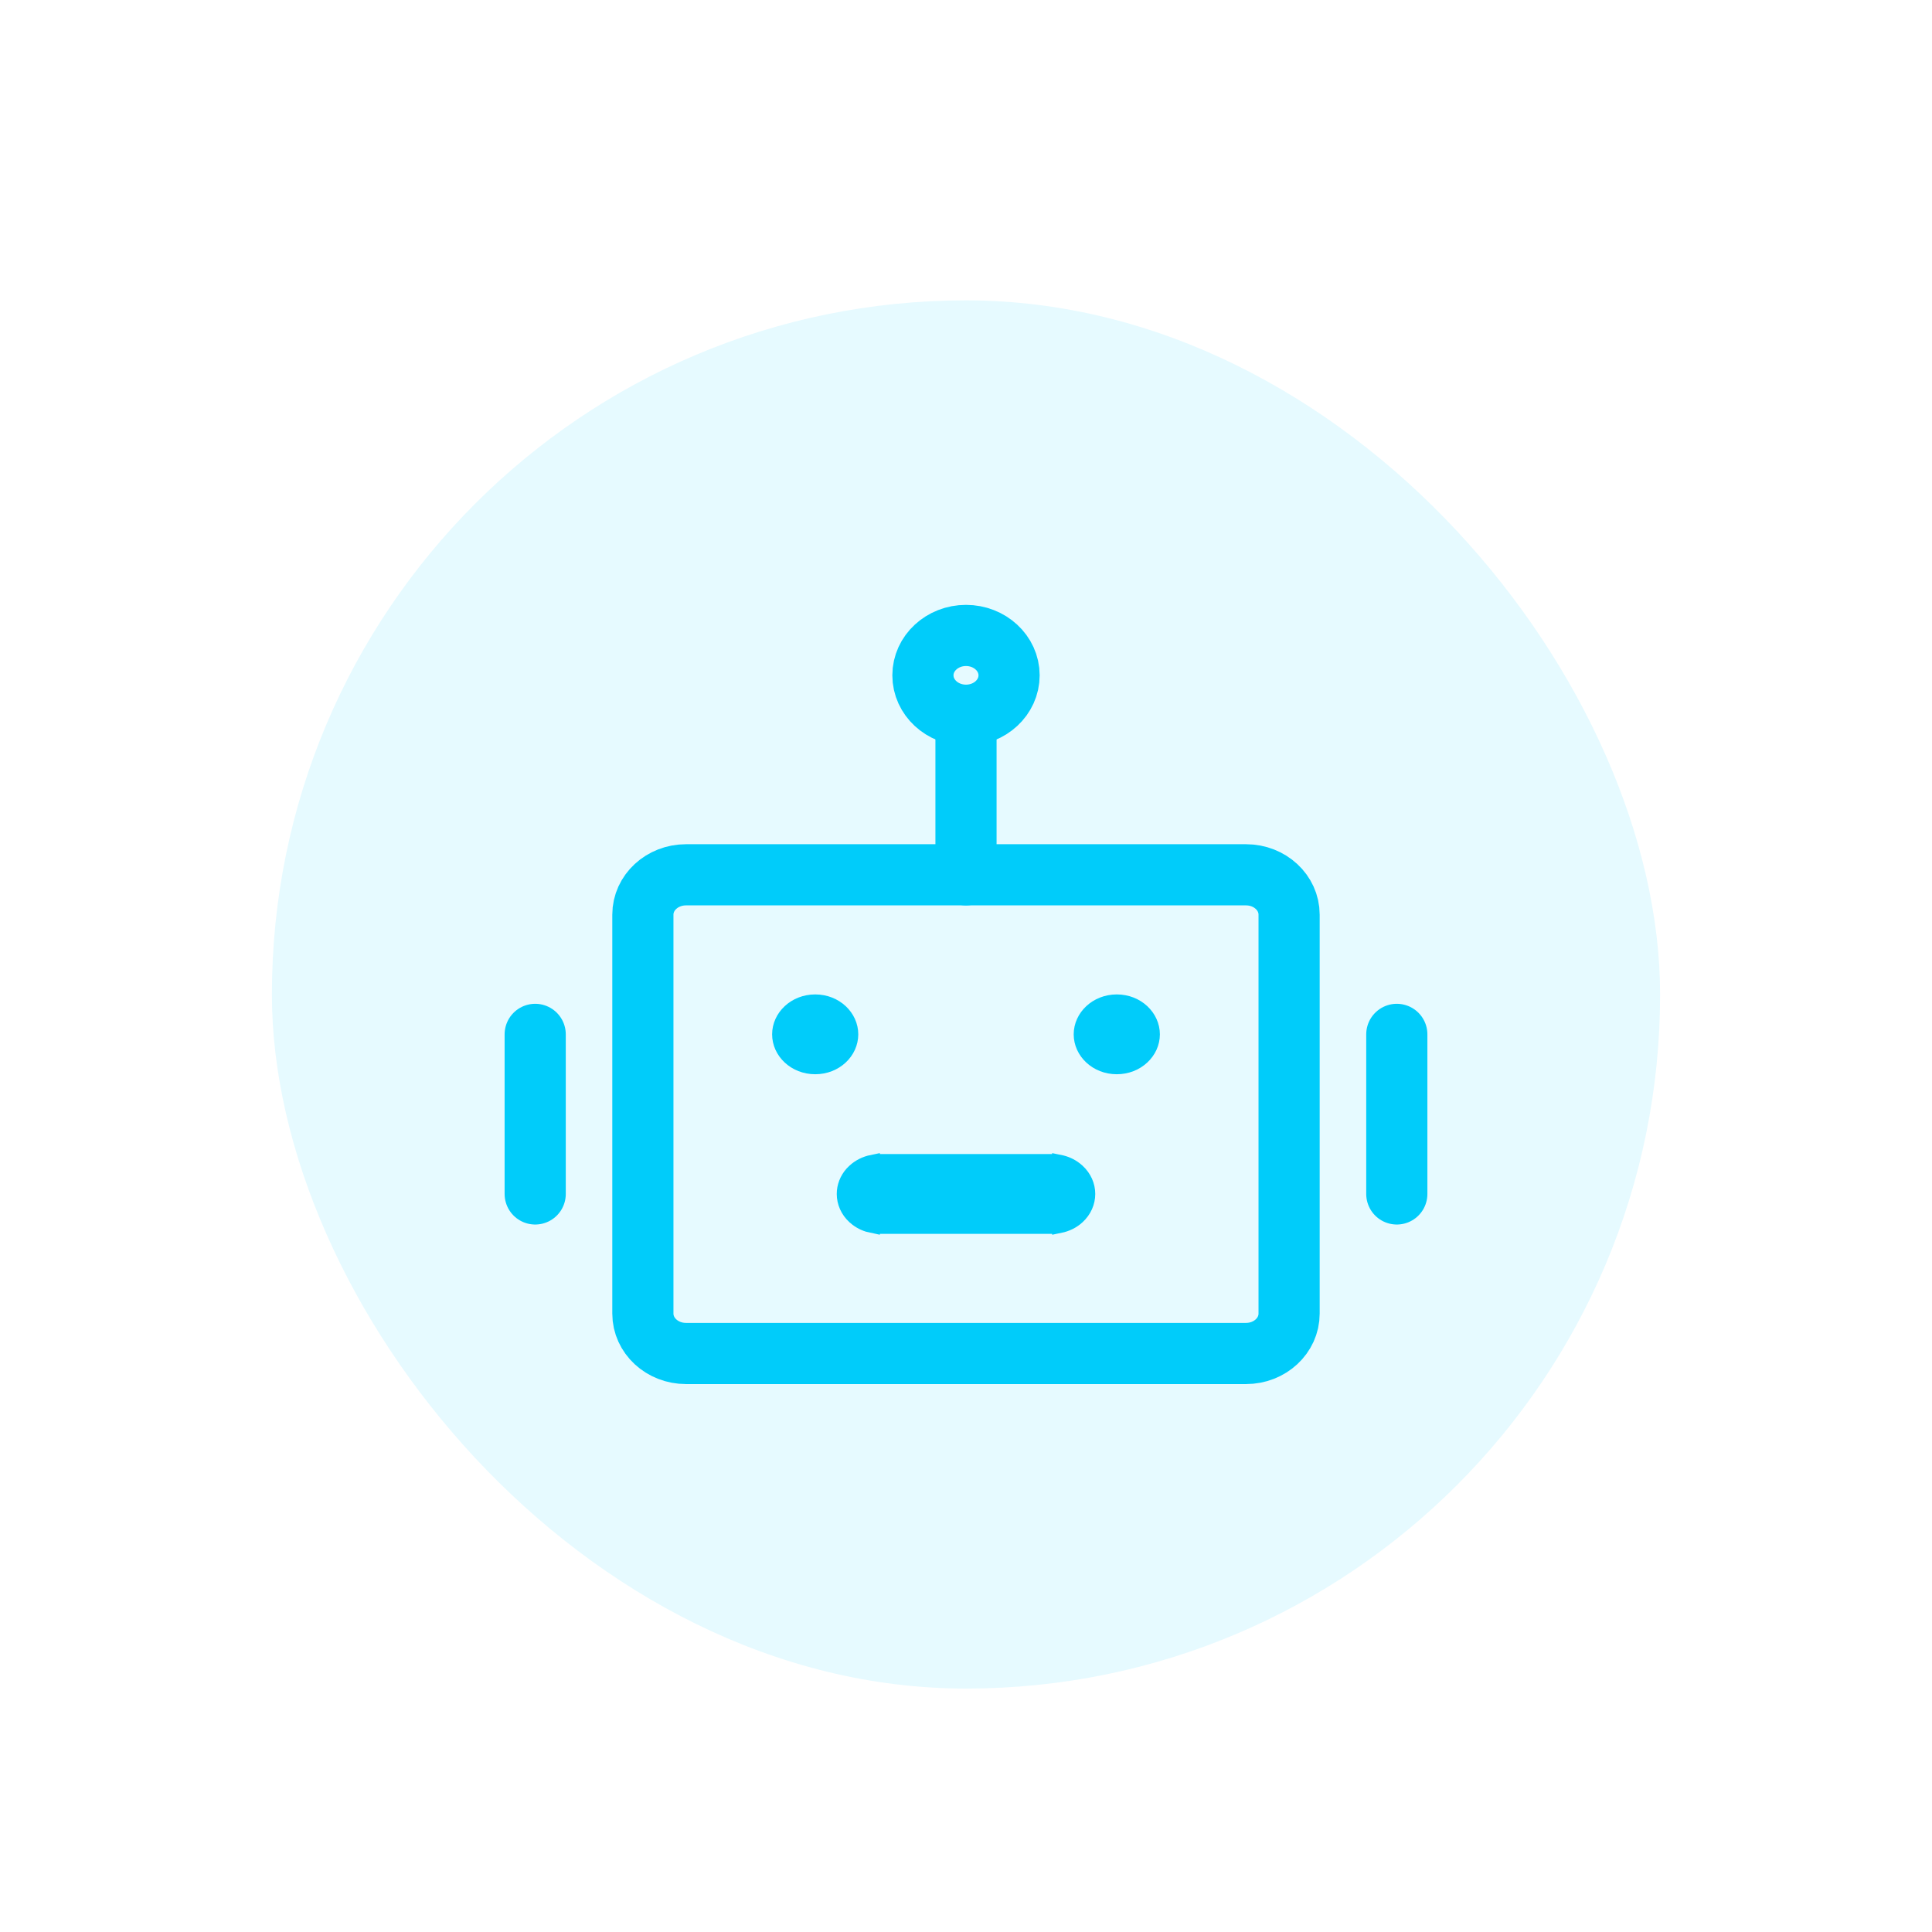
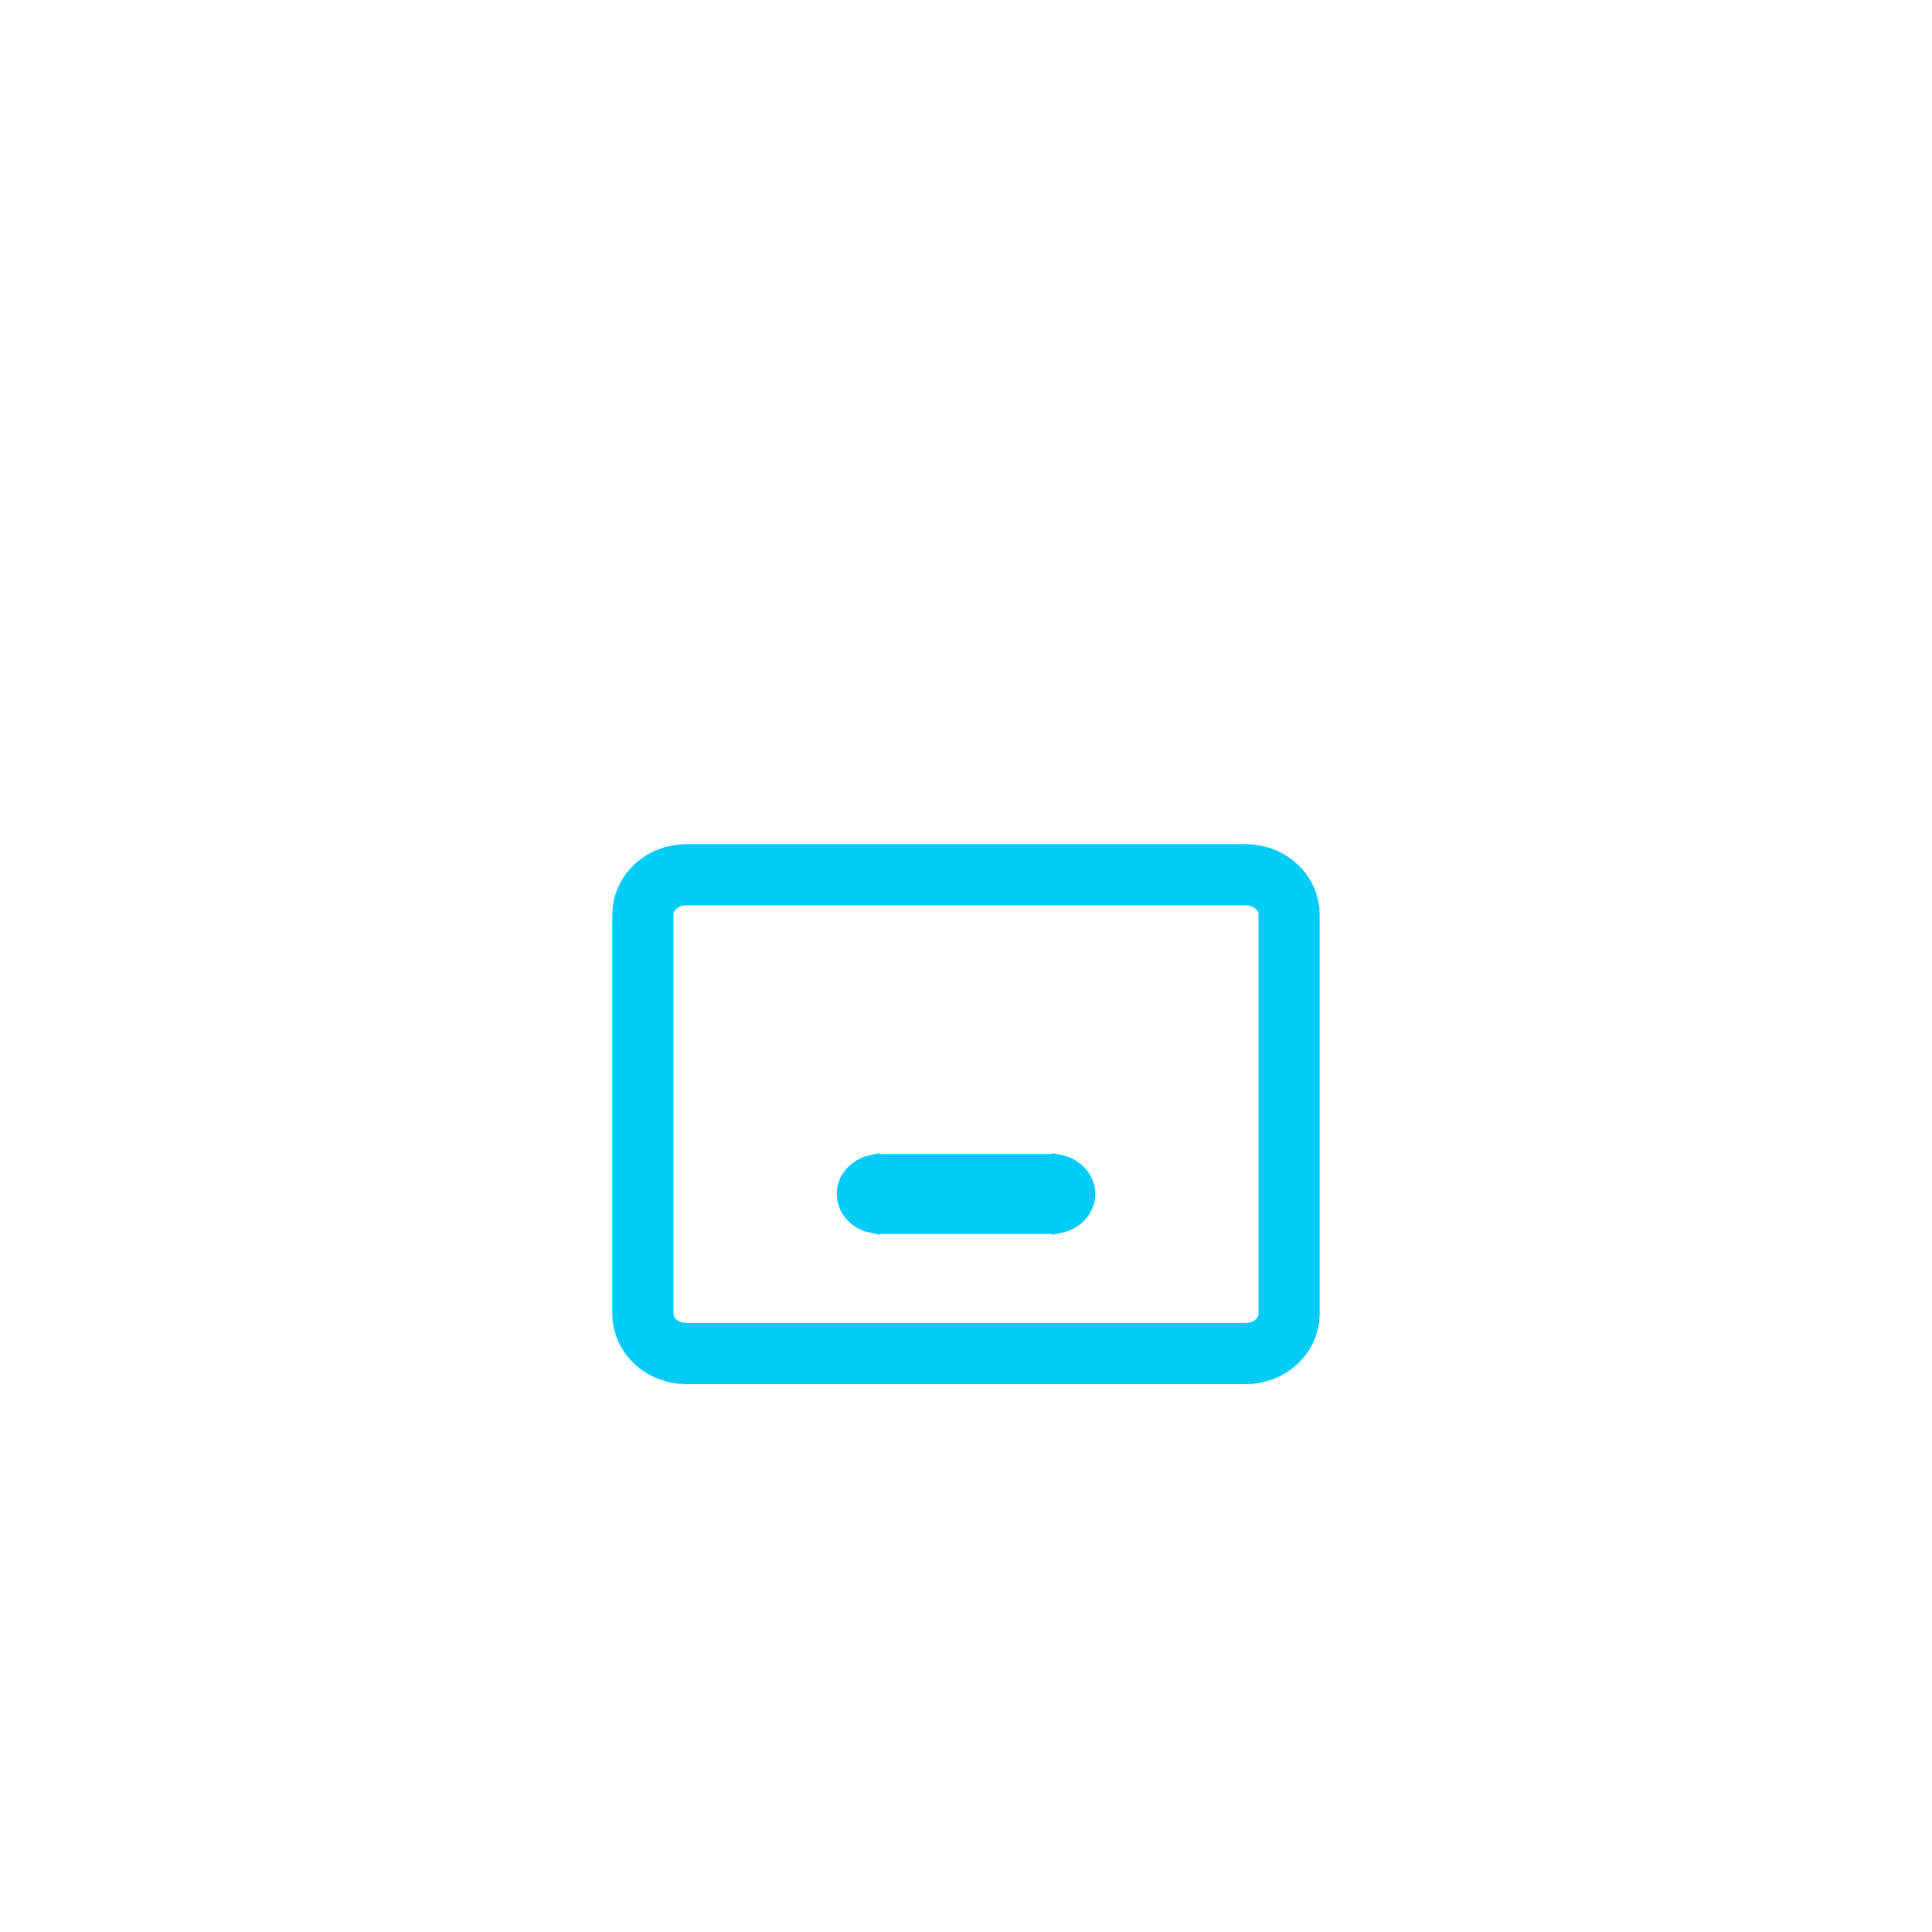
<svg xmlns="http://www.w3.org/2000/svg" width="64" height="64" viewBox="0 0 64 64" fill="none">
  <g filter="url(#filter0_dd_15813_11711)">
-     <rect x="9.007" y="5.986" width="45.986" height="45.986" rx="22.993" fill="#E6FAFF" />
    <path d="M41.276 25.015H22.724C21.935 25.015 21.296 25.606 21.296 26.336V39.55C21.296 40.28 21.935 40.872 22.724 40.872H41.276C42.065 40.872 42.703 40.28 42.703 39.55V26.336C42.703 25.606 42.065 25.015 41.276 25.015Z" stroke="#00CCFA" stroke-width="2.026" />
-     <path d="M27.005 29.231C27.672 29.231 28.178 29.728 28.178 30.3C28.178 30.872 27.672 31.368 27.005 31.368C26.338 31.368 25.831 30.872 25.831 30.3C25.831 29.728 26.338 29.232 27.005 29.231Z" fill="#00CCFA" stroke="#00CCFA" stroke-width="0.507" />
-     <path d="M36.995 29.231C37.662 29.231 38.168 29.728 38.169 30.3C38.169 30.872 37.662 31.368 36.995 31.368C36.328 31.368 35.821 30.872 35.821 30.3C35.821 29.728 36.328 29.232 36.995 29.231Z" fill="#00CCFA" stroke="#00CCFA" stroke-width="0.507" />
    <path d="M34.602 34.519V36.655H29.399V34.519H34.602ZM28.893 36.629C28.709 36.592 28.538 36.516 28.395 36.407L28.309 36.336C28.09 36.134 27.972 35.864 27.972 35.587C27.972 35.345 28.062 35.108 28.231 34.917L28.309 34.839C28.468 34.691 28.671 34.589 28.893 34.544V36.629ZM35.107 34.544C35.291 34.581 35.462 34.657 35.605 34.767L35.691 34.839C35.91 35.041 36.028 35.31 36.028 35.587C36.028 35.864 35.91 36.134 35.691 36.336C35.532 36.484 35.329 36.584 35.107 36.629V34.544Z" fill="#00CCFA" stroke="#00CCFA" stroke-width="0.507" />
-     <path d="M32 19.73V25.016M17.729 30.301V35.587M46.271 30.301V35.587" stroke="#00CCFA" stroke-width="2.026" stroke-linecap="round" stroke-linejoin="round" />
-     <path d="M32 19.729C32.788 19.729 33.427 19.137 33.427 18.407C33.427 17.678 32.788 17.086 32 17.086C31.212 17.086 30.573 17.678 30.573 18.407C30.573 19.137 31.212 19.729 32 19.729Z" stroke="#00CCFA" stroke-width="2.026" />
  </g>
  <defs>
    <filter id="filter0_dd_15813_11711" x="0.286" y="0.436" width="63.428" height="63.429" filterUnits="userSpaceOnUse" color-interpolation-filters="sRGB">
      <feFlood flood-opacity="0" result="BackgroundImageFix" />
      <feColorMatrix in="SourceAlpha" type="matrix" values="0 0 0 0 0 0 0 0 0 0 0 0 0 0 0 0 0 0 127 0" result="hardAlpha" />
      <feOffset dy="0.793" />
      <feGaussianBlur stdDeviation="1.189" />
      <feColorMatrix type="matrix" values="0 0 0 0 0 0 0 0 0 0 0 0 0 0 0 0 0 0 0.3 0" />
      <feBlend mode="normal" in2="BackgroundImageFix" result="effect1_dropShadow_15813_11711" />
      <feColorMatrix in="SourceAlpha" type="matrix" values="0 0 0 0 0 0 0 0 0 0 0 0 0 0 0 0 0 0 127 0" result="hardAlpha" />
      <feMorphology radius="2.379" operator="dilate" in="SourceAlpha" result="effect2_dropShadow_15813_11711" />
      <feOffset dy="3.171" />
      <feGaussianBlur stdDeviation="3.171" />
      <feColorMatrix type="matrix" values="0 0 0 0 0 0 0 0 0 0 0 0 0 0 0 0 0 0 0.15 0" />
      <feBlend mode="normal" in2="effect1_dropShadow_15813_11711" result="effect2_dropShadow_15813_11711" />
      <feBlend mode="normal" in="SourceGraphic" in2="effect2_dropShadow_15813_11711" result="shape" />
    </filter>
  </defs>
</svg>